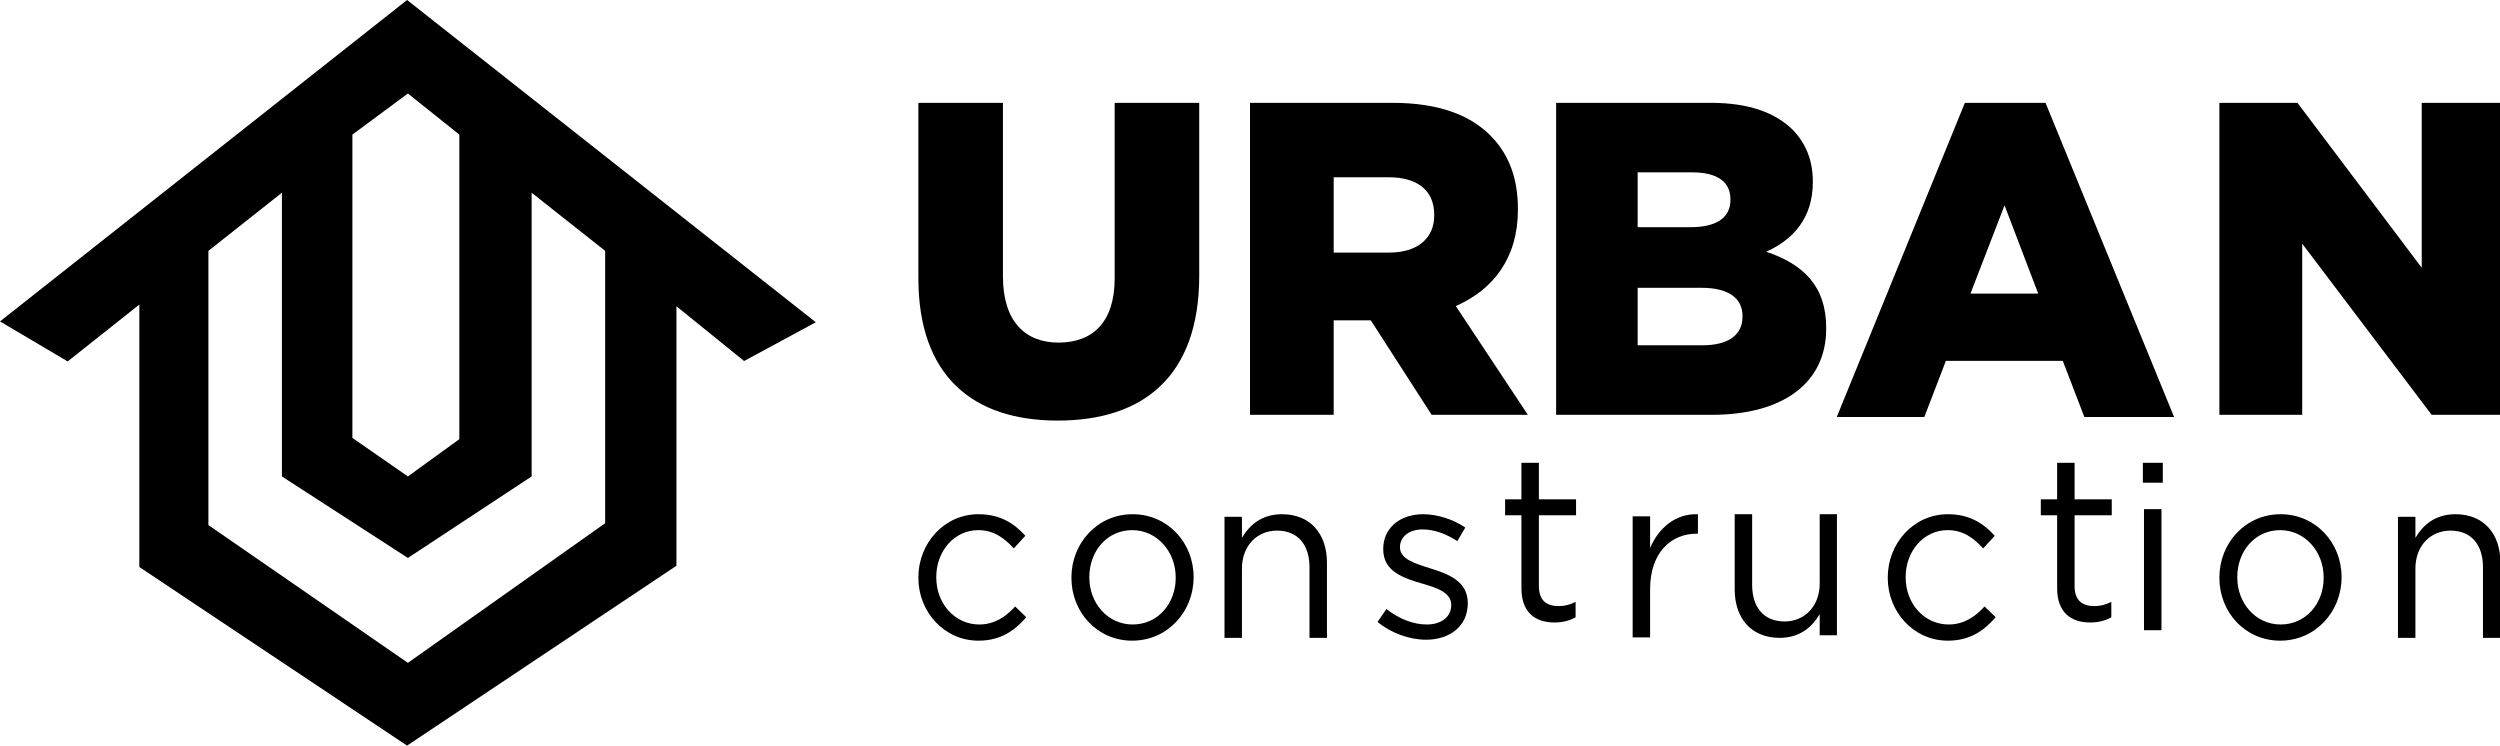
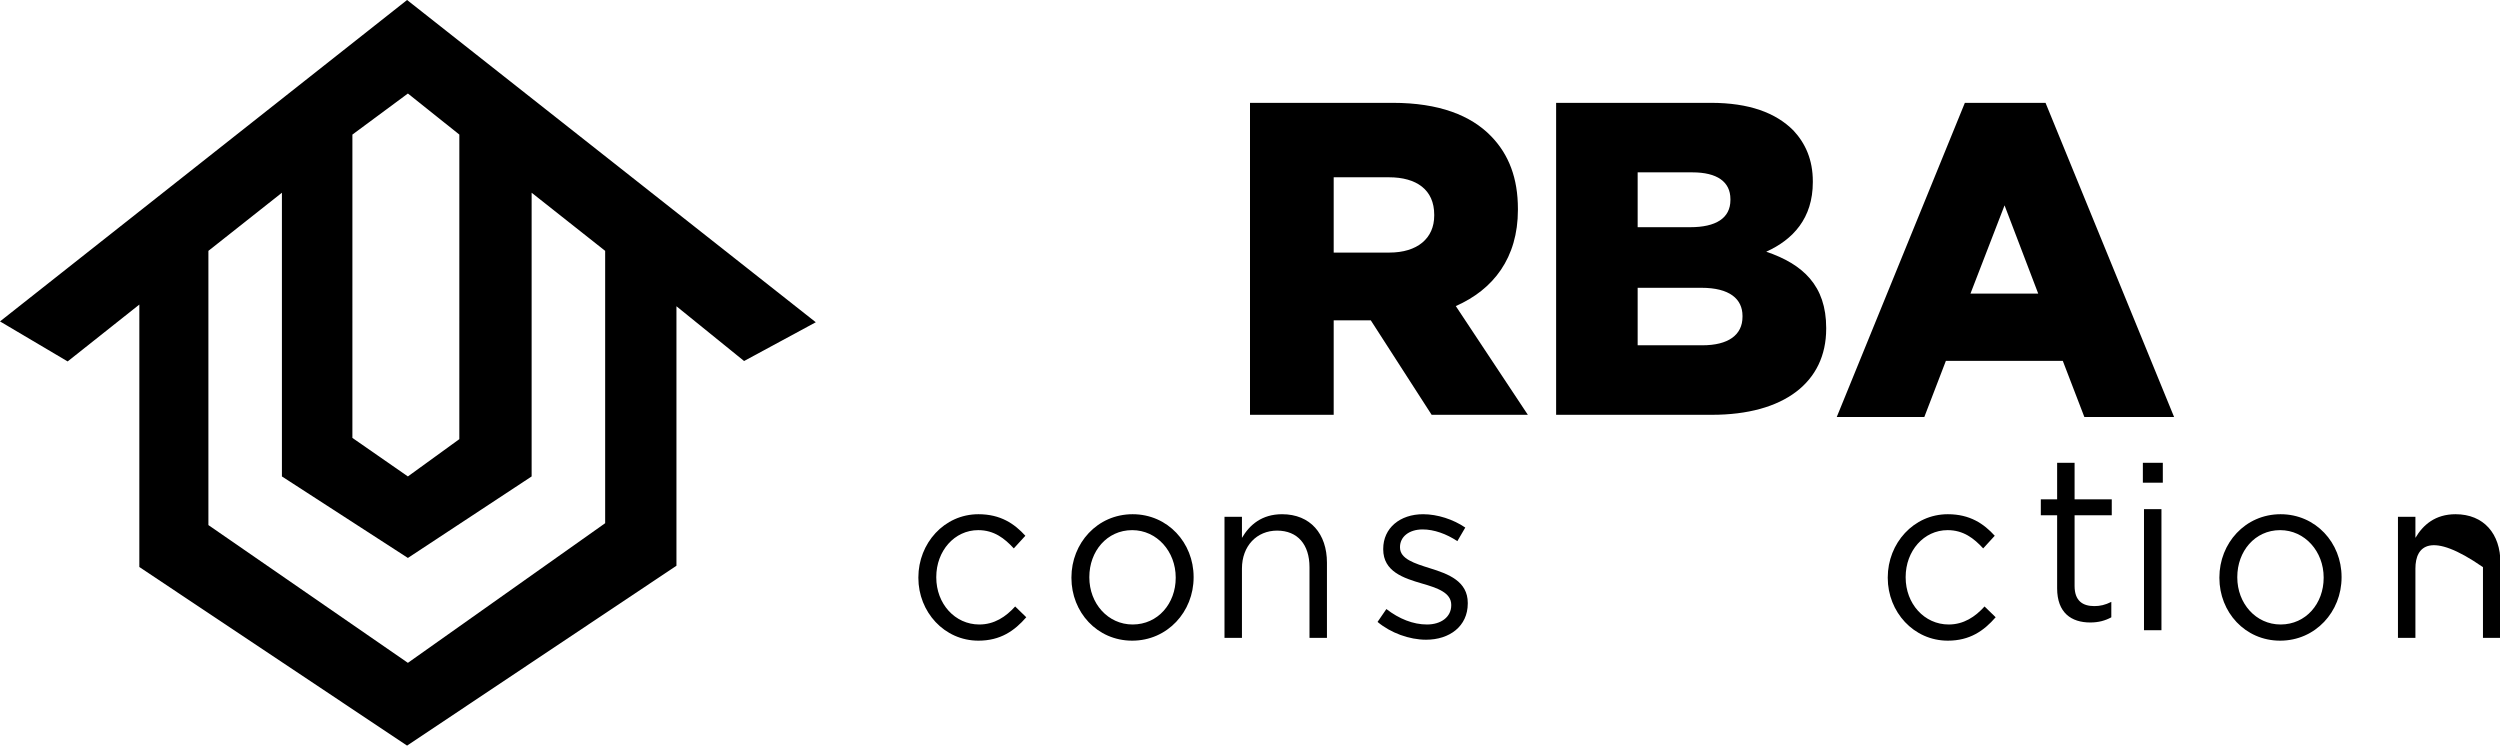
<svg xmlns="http://www.w3.org/2000/svg" width="285px" height="85px" viewBox="0 0 285 85" version="1.1">
  <title>Logo Black</title>
  <desc>Created with Sketch.</desc>
  <defs />
  <g id="Logo-Black" stroke="none" stroke-width="1" fill="none" fill-rule="evenodd">
    <path d="M46.407,0 L0,36.641 L7.712,41.203 L15.885,34.72 L15.884,64.639 L46.407,85 L77.115,64.494 L77.115,34.913 L84.826,41.156 L93,36.737 L46.407,0 Z M40.173,49.921 L40.174,15.343 L46.5,10.661 L52.365,15.343 L52.363,50.064 L46.5,54.314 L40.173,49.921 Z M60.606,54.314 L60.606,21.971 L68.988,28.598 L68.988,59.645 L46.5,75.564 L23.758,59.86 L23.758,28.597 L32.138,21.971 L32.138,54.314 L46.5,63.606 L60.606,54.314 Z" id="Fill-1" fill="#000000" />
    <path d="M104.694,65.881 L104.694,65.828 C104.694,61.931 107.64,58.621 111.541,58.621 C114.075,58.621 115.651,59.715 116.891,61.076 L115.573,62.518 C114.513,61.37 113.325,60.436 111.516,60.436 C108.802,60.436 106.735,62.812 106.735,65.774 L106.735,65.828 C106.735,68.817 108.853,71.192 111.645,71.192 C113.35,71.192 114.668,70.312 115.729,69.137 L116.995,70.366 C115.651,71.914 114.048,73.036 111.541,73.036 C107.64,73.036 104.694,69.753 104.694,65.881" id="Fill-2" fill="#000000" />
    <path d="M122.143,65.881 L122.143,65.828 C122.143,61.931 125.089,58.621 129.12,58.621 C133.125,58.621 136.072,61.878 136.072,65.774 L136.072,65.828 C136.072,69.726 133.1,73.036 129.069,73.036 C125.063,73.036 122.143,69.779 122.143,65.881 M134.031,65.881 L134.031,65.828 C134.031,62.866 131.886,60.436 129.069,60.436 C126.174,60.436 124.184,62.866 124.184,65.774 L124.184,65.828 C124.184,68.79 126.302,71.192 129.12,71.192 C132.014,71.192 134.031,68.79 134.031,65.881" id="Fill-4" fill="#000000" />
    <path d="M139.592,58.914 L141.582,58.914 L141.582,61.317 C142.459,59.823 143.856,58.621 146.155,58.621 C149.386,58.621 151.272,60.864 151.272,64.147 L151.272,72.716 L149.282,72.716 L149.282,64.655 C149.282,62.092 147.939,60.49 145.587,60.49 C143.286,60.49 141.582,62.225 141.582,64.814 L141.582,72.716 L139.592,72.716 L139.592,58.914 Z" id="Fill-6" fill="#000000" />
    <path d="M157.041,70.899 L158.048,69.431 C159.495,70.552 161.098,71.192 162.674,71.192 C164.278,71.192 165.441,70.339 165.441,69.004 L165.441,68.951 C165.441,67.562 163.864,67.028 162.107,66.521 C160.013,65.908 157.687,65.161 157.687,62.623 L157.687,62.572 C157.687,60.195 159.6,58.621 162.236,58.621 C163.864,58.621 165.673,59.206 167.042,60.142 L166.138,61.69 C164.897,60.863 163.475,60.355 162.183,60.355 C160.607,60.355 159.6,61.21 159.6,62.357 L159.6,62.41 C159.6,63.719 161.254,64.226 163.037,64.787 C165.104,65.426 167.326,66.255 167.326,68.736 L167.326,68.79 C167.326,71.407 165.233,72.928 162.572,72.928 C160.659,72.928 158.54,72.153 157.041,70.899" id="Fill-8" fill="#000000" />
-     <path d="M173.442,67.066 L173.442,58.737 L171.582,58.737 L171.582,56.921 L173.442,56.921 L173.442,52.759 L175.432,52.759 L175.432,56.921 L179.67,56.921 L179.67,58.737 L175.432,58.737 L175.432,66.798 C175.432,68.481 176.336,69.095 177.68,69.095 C178.352,69.095 178.92,68.961 179.618,68.614 L179.618,70.375 C178.92,70.75 178.171,70.963 177.215,70.963 C175.071,70.963 173.442,69.869 173.442,67.066" id="Fill-10" fill="#000000" />
-     <path d="M186.122,58.865 L188.112,58.865 L188.112,62.469 C189.094,60.174 191.032,58.518 193.565,58.626 L193.565,60.841 L193.409,60.841 C190.489,60.841 188.112,63.002 188.112,67.168 L188.112,72.667 L186.122,72.667 L186.122,58.865 Z" id="Fill-12" fill="#000000" />
-     <path d="M197.755,67.19 L197.755,58.621 L199.745,58.621 L199.745,66.683 C199.745,69.245 201.089,70.848 203.441,70.848 C205.715,70.848 207.446,69.112 207.446,66.523 L207.446,58.621 L209.41,58.621 L209.41,72.422 L207.446,72.422 L207.446,70.02 C206.541,71.515 205.172,72.715 202.872,72.715 C199.641,72.715 197.755,70.474 197.755,67.19" id="Fill-14" fill="#000000" />
    <path d="M215.204,65.881 L215.204,65.828 C215.204,61.931 218.15,58.621 222.052,58.621 C224.585,58.621 226.161,59.715 227.401,61.076 L226.083,62.518 C225.024,61.37 223.835,60.436 222.026,60.436 C219.312,60.436 217.245,62.812 217.245,65.774 L217.245,65.828 C217.245,68.817 219.364,71.192 222.155,71.192 C223.86,71.192 225.179,70.312 226.239,69.137 L227.505,70.366 C226.161,71.914 224.558,73.036 222.052,73.036 C218.15,73.036 215.204,69.753 215.204,65.881" id="Fill-16" fill="#000000" />
    <path d="M234.513,67.066 L234.513,58.737 L232.653,58.737 L232.653,56.921 L234.513,56.921 L234.513,52.759 L236.503,52.759 L236.503,56.921 L240.741,56.921 L240.741,58.737 L236.503,58.737 L236.503,66.798 C236.503,68.481 237.407,69.095 238.751,69.095 C239.424,69.095 239.992,68.961 240.69,68.614 L240.69,70.375 C239.992,70.75 239.243,70.963 238.286,70.963 C236.141,70.963 234.513,69.869 234.513,67.066" id="Fill-18" fill="#000000" />
    <path d="M244.286,55.027 L246.561,55.027 L246.561,52.759 L244.286,52.759 L244.286,55.027 Z M244.415,71.845 L246.405,71.845 L246.405,58.043 L244.415,58.043 L244.415,71.845 Z" id="Fill-20" fill="#000000" />
    <path d="M253.01,65.881 L253.01,65.828 C253.01,61.931 255.956,58.621 259.987,58.621 C263.993,58.621 266.939,61.878 266.939,65.774 L266.939,65.828 C266.939,69.726 263.967,73.036 259.936,73.036 C255.93,73.036 253.01,69.779 253.01,65.881 M264.897,65.881 L264.897,65.828 C264.897,62.866 262.753,60.436 259.936,60.436 C257.041,60.436 255.051,62.866 255.051,65.774 L255.051,65.828 C255.051,68.79 257.17,71.192 259.987,71.192 C262.882,71.192 264.897,68.79 264.897,65.881" id="Fill-22" fill="#000000" />
-     <path d="M273.367,58.914 L275.357,58.914 L275.357,61.317 C276.235,59.823 277.631,58.621 279.93,58.621 C283.161,58.621 285.048,60.864 285.048,64.147 L285.048,72.716 L283.058,72.716 L283.058,64.655 C283.058,62.092 281.714,60.49 279.362,60.49 C277.062,60.49 275.357,62.225 275.357,64.814 L275.357,72.716 L273.367,72.716 L273.367,58.914 Z" id="Fill-23" fill="#000000" />
-     <path d="M104.694,31.69 L104.694,11.724 L114.334,11.724 L114.334,31.487 C114.334,36.619 116.843,39.056 120.679,39.056 C124.564,39.056 127.072,36.72 127.072,31.742 L127.072,11.724 L136.712,11.724 L136.712,31.436 C136.712,42.866 130.367,47.947 120.58,47.947 C110.841,47.947 104.694,42.815 104.694,31.69" id="Fill-24" fill="#000000" />
+     <path d="M273.367,58.914 L275.357,58.914 L275.357,61.317 C276.235,59.823 277.631,58.621 279.93,58.621 C283.161,58.621 285.048,60.864 285.048,64.147 L285.048,72.716 L283.058,72.716 L283.058,64.655 C277.062,60.49 275.357,62.225 275.357,64.814 L275.357,72.716 L273.367,72.716 L273.367,58.914 Z" id="Fill-23" fill="#000000" />
    <path d="M142.5,11.724 L158.779,11.724 C164.042,11.724 167.682,13.146 169.993,15.536 C172.01,17.618 173.042,20.311 173.042,23.816 L173.042,23.918 C173.042,29.406 170.239,33.012 165.96,34.891 L174.174,47.288 L163.207,47.288 L156.271,36.518 L152.041,36.518 L152.041,47.288 L142.5,47.288 L142.5,11.724 Z M158.386,28.794 C161.583,28.794 163.501,27.17 163.501,24.578 L163.501,24.477 C163.501,21.632 161.485,20.21 158.337,20.21 L152.041,20.21 L152.041,28.794 L158.386,28.794 Z" id="Fill-25" fill="#000000" />
    <path d="M177.398,11.724 L195.055,11.724 C199.382,11.724 202.432,12.843 204.449,14.874 C205.826,16.348 206.662,18.227 206.662,20.667 L206.662,20.768 C206.662,24.883 204.4,27.322 201.351,28.694 C205.531,30.116 208.186,32.555 208.186,37.381 L208.186,37.482 C208.186,43.579 203.367,47.288 195.153,47.288 L177.398,47.288 L177.398,11.724 Z M197.268,22.699 C197.268,20.718 195.743,19.649 192.939,19.649 L186.693,19.649 L186.693,25.9 L192.694,25.9 C195.596,25.9 197.268,24.883 197.268,22.8 L197.268,22.699 Z M193.973,32.809 L186.693,32.809 L186.693,39.363 L194.071,39.363 C197.022,39.363 198.645,38.193 198.645,36.111 L198.645,36.01 C198.645,34.079 197.169,32.809 193.973,32.809 Z" id="Fill-26" fill="#000000" />
    <path d="M223.994,11.724 L233.191,11.724 L247.848,47.541 L237.618,47.541 L235.159,41.139 L221.83,41.139 L219.371,47.541 L209.388,47.541 L223.994,11.724 Z M232.356,33.469 L228.519,23.41 L224.634,33.469 L232.356,33.469 Z" id="Fill-27" fill="#000000" />
-     <polygon id="Fill-28" fill="#000000" points="253.01 11.724 261.912 11.724 276.077 30.523 276.077 11.724 285.52 11.724 285.52 47.288 277.208 47.288 262.453 27.779 262.453 47.288 253.01 47.288" />
  </g>
</svg>